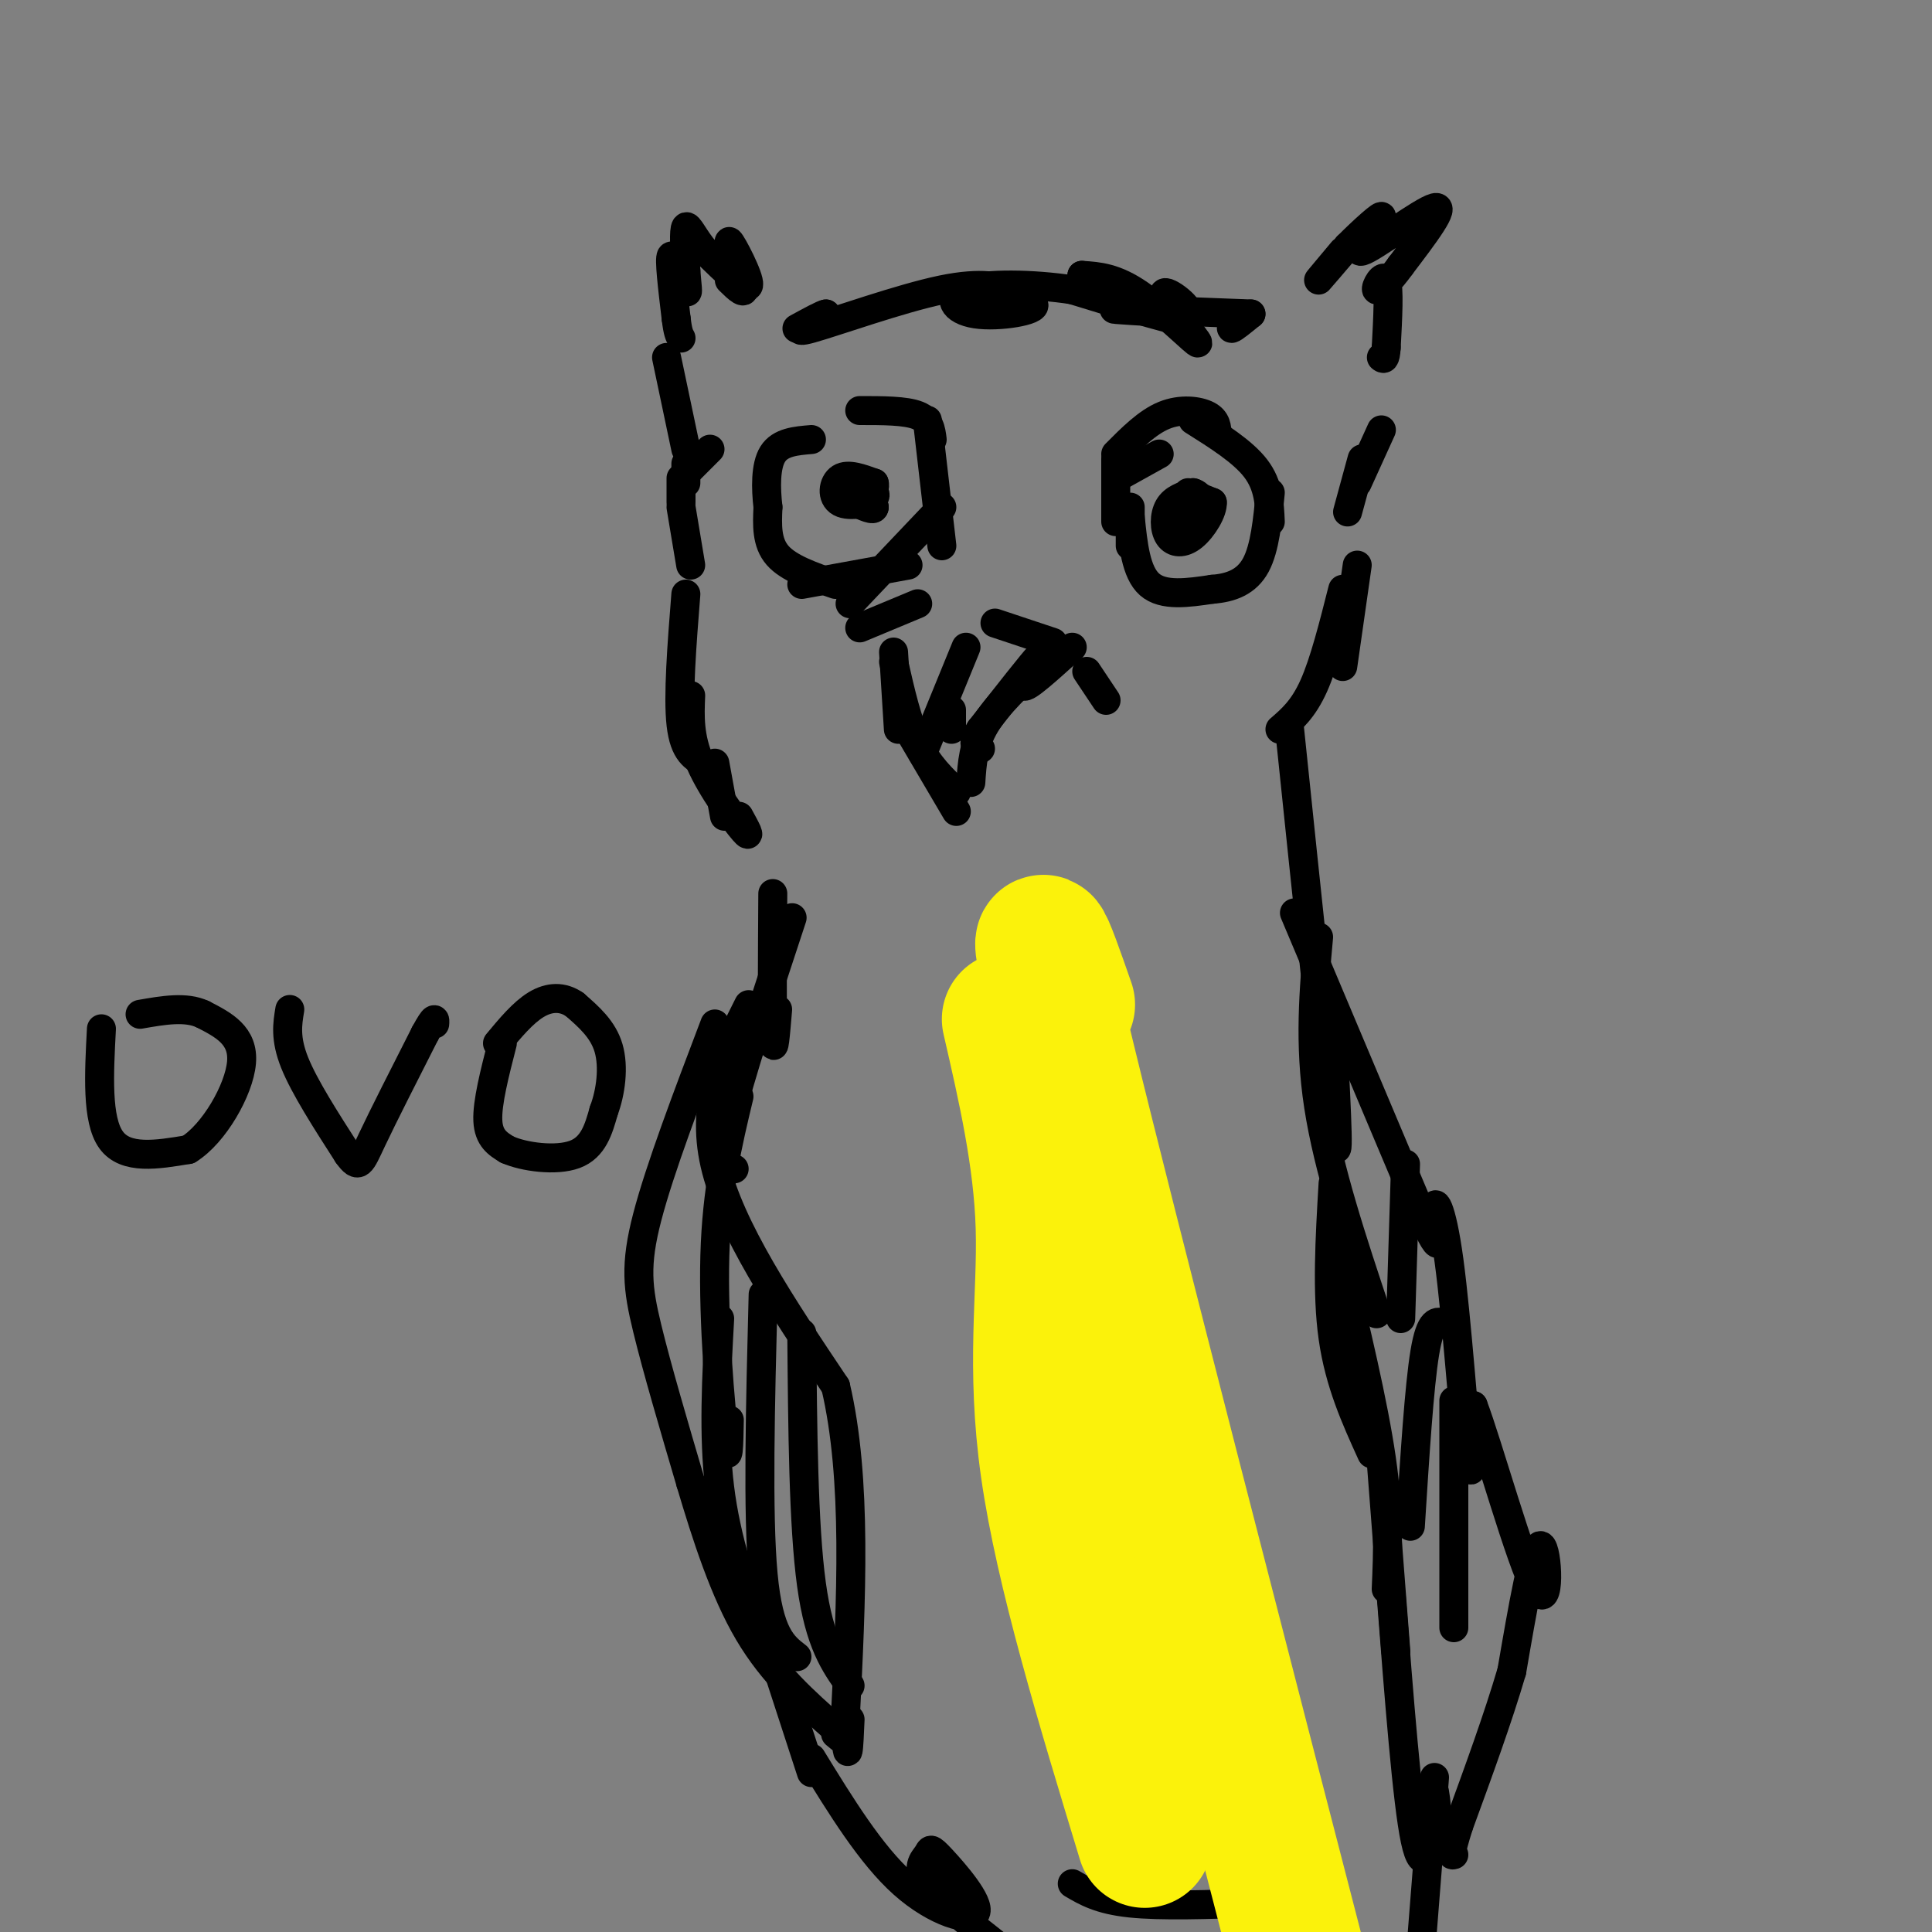
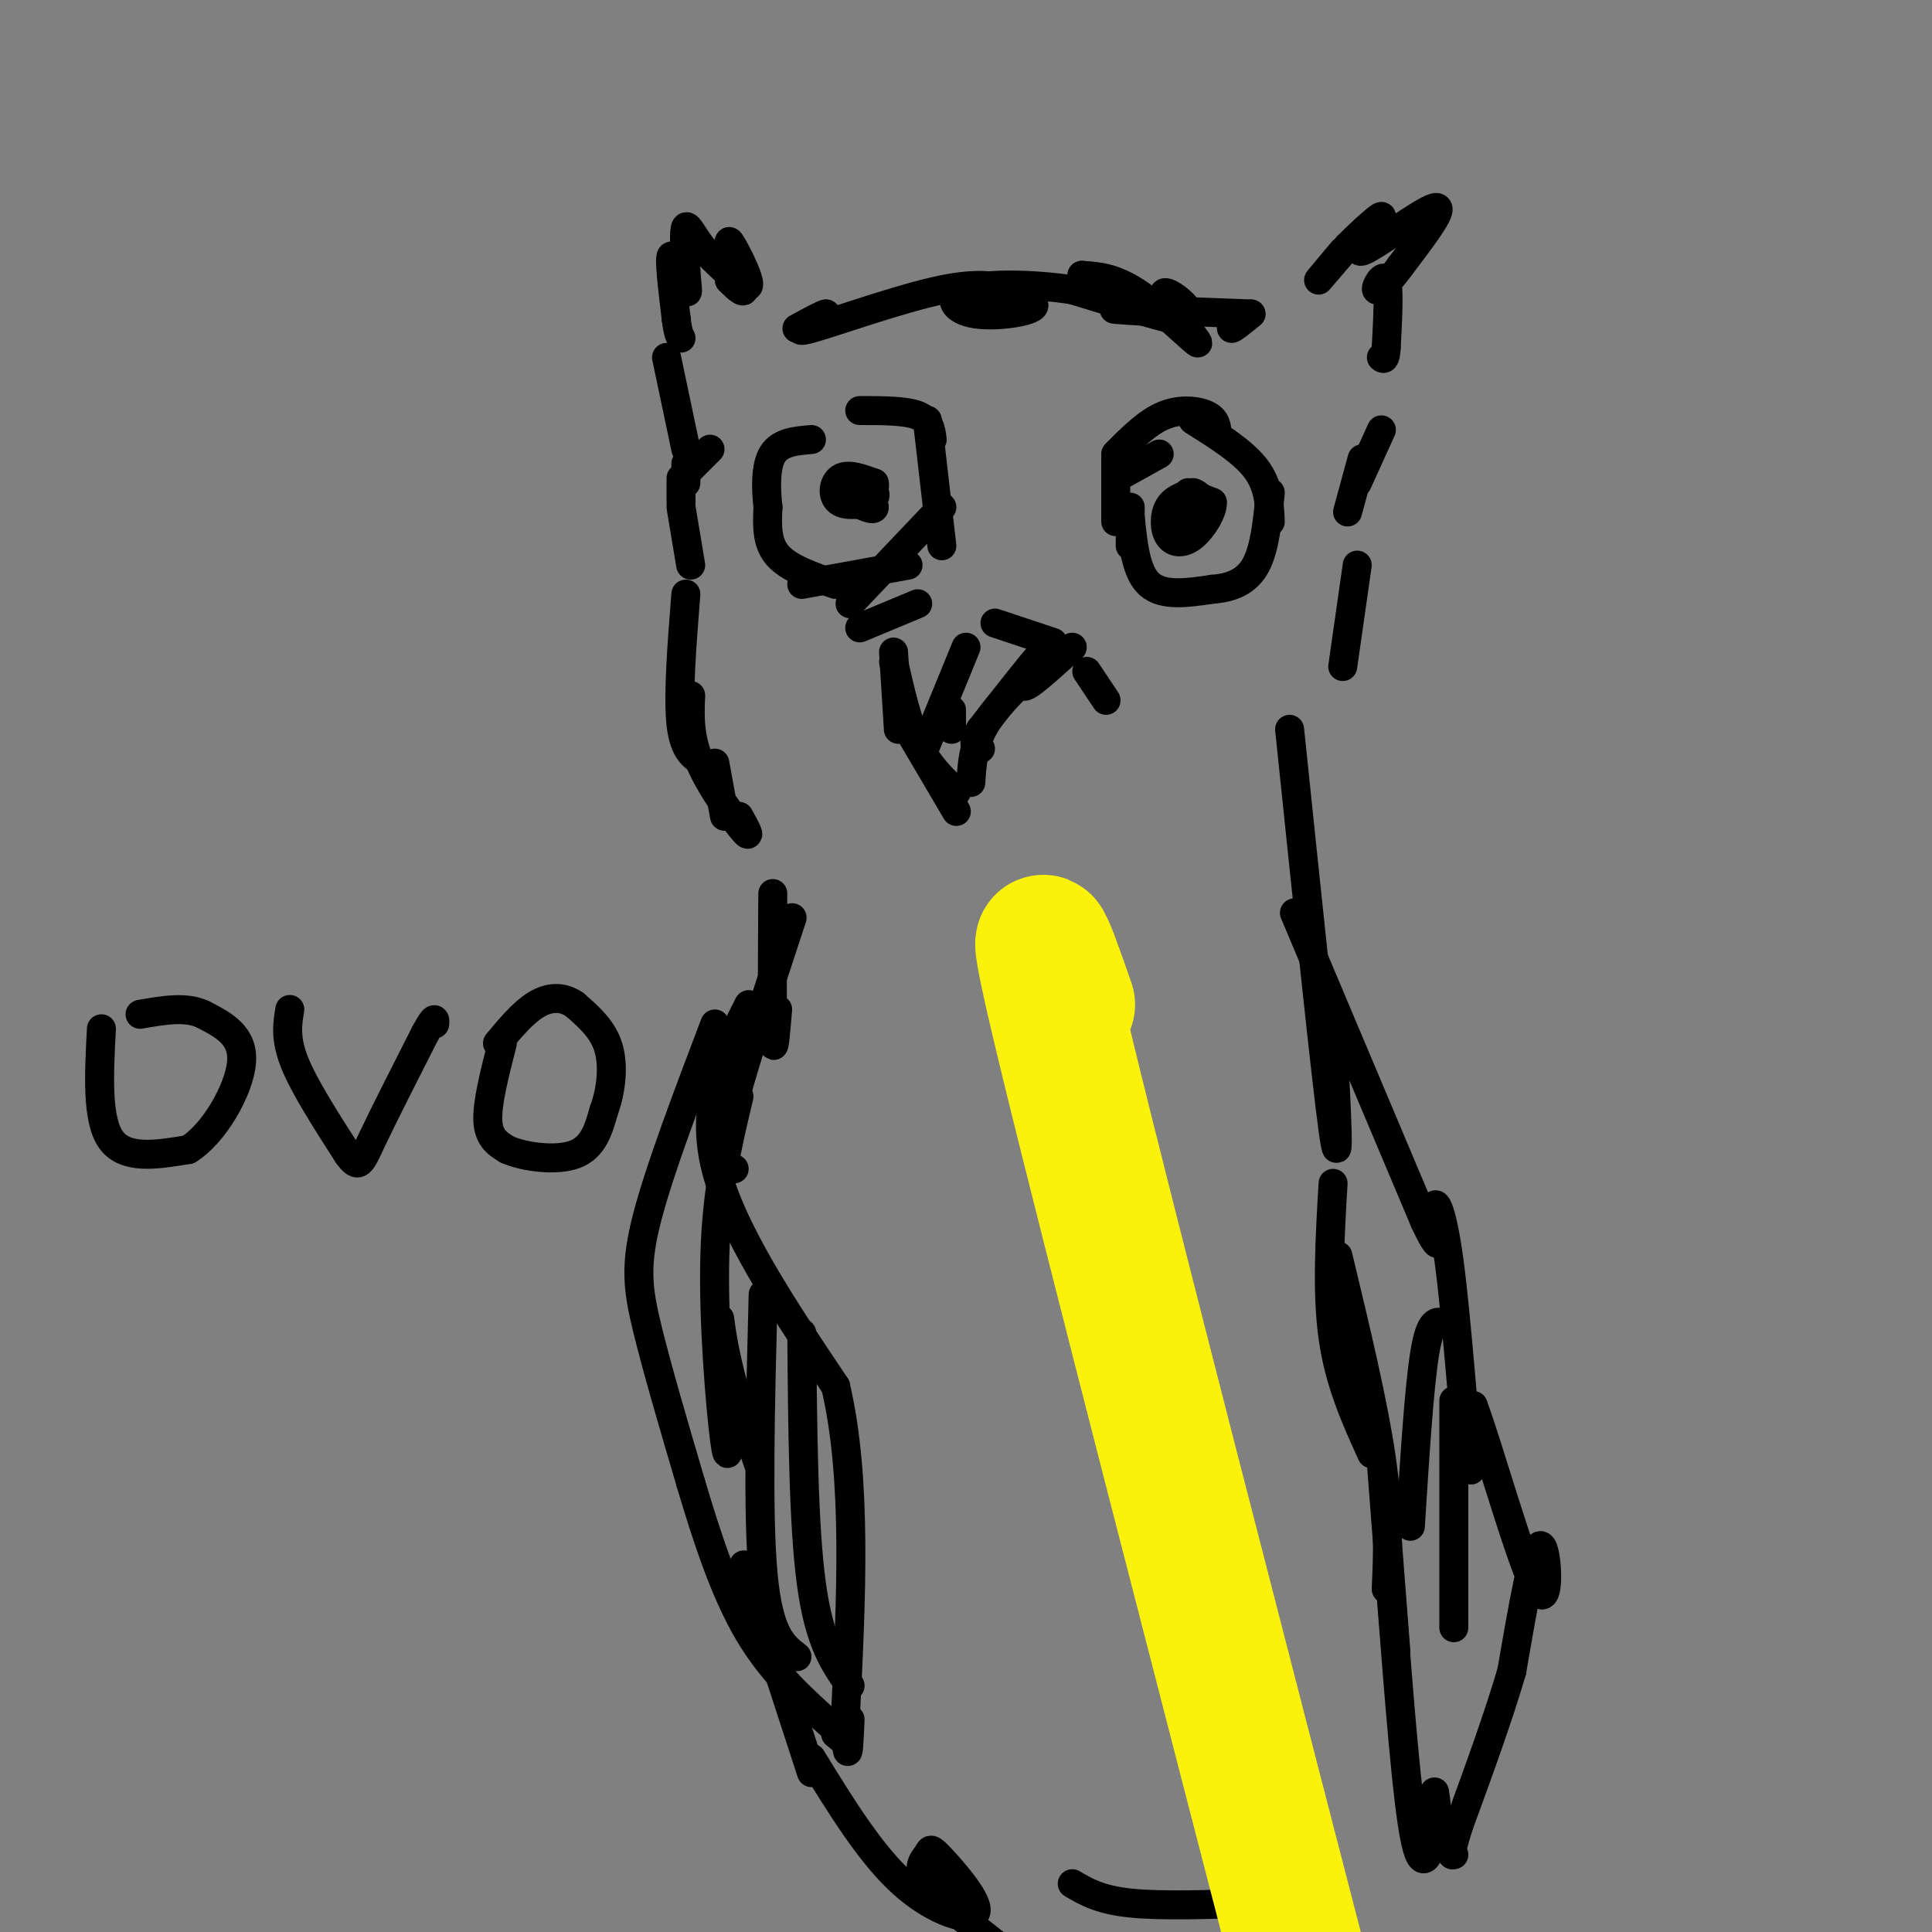
<svg xmlns="http://www.w3.org/2000/svg" viewBox="0 0 400 400" version="1.1">
  <rect x="0" y="0" width="400" height="400" fill="#808080" stroke="none" />
  <g fill="none" stroke="#000000" stroke-width="6" stroke-linecap="round" stroke-linejoin="round">
    <path d="M278,52c-2.583,3.083 -5.167,6.167 -5,6c0.167,-0.167 3.083,-3.583 6,-7" />
    <path d="M279,51c3.018,-3.048 7.561,-7.167 7,-6c-0.561,1.167 -6.228,7.622 -4,7c2.228,-0.622 12.351,-8.321 15,-9c2.649,-0.679 -2.175,5.660 -7,12" />
    <path d="M290,55c-2.333,3.274 -4.667,5.458 -5,5c-0.333,-0.458 1.333,-3.560 2,-2c0.667,1.560 0.333,7.780 0,14" />
    <path d="M287,72c-0.167,2.667 -0.583,2.333 -1,2" />
    <path d="M257,65c-1.167,1.500 -2.333,3.000 -2,3c0.333,0.000 2.167,-1.500 4,-3" />
    <path d="M259,65c-12.917,-0.500 -25.833,-1.000 -28,-1c-2.167,0.000 6.417,0.500 15,1" />
    <path d="M246,65c0.611,-1.504 -5.362,-5.764 -5,-4c0.362,1.764 7.059,9.552 7,10c-0.059,0.448 -6.874,-6.443 -12,-10c-5.126,-3.557 -8.563,-3.778 -12,-4" />
    <path d="M224,57c3.556,1.644 18.444,7.756 20,9c1.556,1.244 -10.222,-2.378 -22,-6" />
    <path d="M222,60c-8.249,-1.251 -17.871,-1.379 -22,0c-4.129,1.379 -2.767,4.267 2,5c4.767,0.733 12.937,-0.687 12,-2c-0.937,-1.313 -10.982,-2.518 -14,-3c-3.018,-0.482 0.991,-0.241 5,0" />
    <path d="M205,60c1.801,0.137 3.802,0.480 3,0c-0.802,-0.480 -4.408,-1.783 -13,0c-8.592,1.783 -22.169,6.652 -27,8c-4.831,1.348 -0.915,-0.826 3,-3" />
    <path d="M171,65c-0.500,0.000 -3.250,1.500 -6,3" />
    <path d="M151,58c1.780,1.750 3.560,3.500 3,1c-0.560,-2.500 -3.458,-9.250 -3,-9c0.458,0.250 4.274,7.500 4,9c-0.274,1.500 -4.637,-2.750 -9,-7" />
    <path d="M146,52c-2.289,-2.600 -3.511,-5.600 -4,-5c-0.489,0.600 -0.244,4.800 0,9" />
    <path d="M142,56c0.190,2.869 0.667,5.542 0,4c-0.667,-1.542 -2.476,-7.298 -3,-7c-0.524,0.298 0.238,6.649 1,13" />
    <path d="M140,66c0.333,2.833 0.667,3.417 1,4" />
    <path d="M147,93c0.000,0.000 -4.000,4.000 -4,4" />
    <path d="M142,96c0.000,0.000 0.000,4.000 0,4" />
    <path d="M141,99c0.000,0.000 0.000,5.000 0,5" />
    <path d="M141,105c0.000,0.000 2.000,12.000 2,12" />
    <path d="M222,134c-4.822,4.378 -9.644,8.756 -10,8c-0.356,-0.756 3.756,-6.644 3,-6c-0.756,0.644 -6.378,7.822 -12,15" />
    <path d="M203,151c-2.000,3.167 -1.000,3.583 0,4" />
    <path d="M216,137c-4.750,4.417 -9.500,8.833 -12,13c-2.500,4.167 -2.750,8.083 -3,12" />
    <path d="M185,135c0.000,0.000 1.000,16.000 1,16" />
    <path d="M185,137c1.417,6.250 2.833,12.500 5,17c2.167,4.500 5.083,7.250 8,10" />
    <path d="M188,151c0.000,0.000 10.000,17.000 10,17" />
    <path d="M234,105c0.000,0.000 0.000,8.000 0,8" />
    <path d="M234,107c0.583,5.750 1.167,11.500 4,14c2.833,2.500 7.917,1.750 13,1" />
    <path d="M251,122c3.889,-0.289 7.111,-1.511 9,-5c1.889,-3.489 2.444,-9.244 3,-15" />
    <path d="M263,108c-0.167,-3.750 -0.333,-7.500 -3,-11c-2.667,-3.500 -7.833,-6.750 -13,-10" />
    <path d="M252,90c-0.067,-1.511 -0.133,-3.022 -2,-4c-1.867,-0.978 -5.533,-1.422 -9,0c-3.467,1.422 -6.733,4.711 -10,8" />
    <path d="M240,94c0.000,0.000 -9.000,5.000 -9,5" />
    <path d="M231,95c0.000,0.000 0.000,13.000 0,13" />
    <path d="M178,85c4.750,0.000 9.500,0.000 12,1c2.500,1.000 2.750,3.000 3,5" />
    <path d="M192,87c0.000,0.000 3.000,26.000 3,26" />
    <path d="M195,105c0.000,0.000 -19.000,20.000 -19,20" />
    <path d="M188,117c0.000,0.000 -22.000,4.000 -22,4" />
    <path d="M173,121c-4.833,-1.667 -9.667,-3.333 -12,-6c-2.333,-2.667 -2.167,-6.333 -2,-10" />
    <path d="M159,105c-0.444,-3.867 -0.556,-8.533 1,-11c1.556,-2.467 4.778,-2.733 8,-3" />
    <path d="M286,89c0.000,0.000 -5.000,11.000 -5,11" />
    <path d="M282,95c0.000,0.000 -3.000,11.000 -3,11" />
    <path d="M281,117c0.000,0.000 -3.000,21.000 -3,21" />
-     <path d="M278,122c-1.917,7.583 -3.833,15.167 -6,20c-2.167,4.833 -4.583,6.917 -7,9" />
    <path d="M143,144c-0.178,4.289 -0.356,8.578 2,14c2.356,5.422 7.244,11.978 9,14c1.756,2.022 0.378,-0.489 -1,-3" />
    <path d="M148,158c0.000,0.000 2.000,11.000 2,11" />
    <path d="M160,185c-0.083,13.000 -0.167,26.000 0,30c0.167,4.000 0.583,-1.000 1,-6" />
    <path d="M164,190c-5.500,16.667 -11.000,33.333 -13,42c-2.000,8.667 -0.500,9.333 1,10" />
    <path d="M153,227c-2.311,9.622 -4.622,19.244 -5,33c-0.378,13.756 1.178,31.644 2,38c0.822,6.356 0.911,1.178 1,-4" />
-     <path d="M149,273c-0.667,12.083 -1.333,24.167 0,35c1.333,10.833 4.667,20.417 8,30" />
+     <path d="M149,273c1.333,10.833 4.667,20.417 8,30" />
    <path d="M154,324c0.000,0.000 14.000,43.000 14,43" />
    <path d="M267,151c3.750,36.083 7.500,72.167 9,83c1.500,10.833 0.750,-3.583 0,-18" />
-     <path d="M273,194c-1.000,11.000 -2.000,22.000 0,35c2.000,13.000 7.000,28.000 12,43" />
    <path d="M276,245c-0.667,11.333 -1.333,22.667 0,32c1.333,9.333 4.667,16.667 8,24" />
    <path d="M277,260c3.667,15.250 7.333,30.500 9,42c1.667,11.500 1.333,19.250 1,27" />
    <path d="M286,303c0.000,0.000 3.000,39.000 3,39" />
    <path d="M168,364c6.137,9.991 12.274,19.981 19,26c6.726,6.019 14.043,8.066 15,6c0.957,-2.066 -4.444,-8.244 -7,-11c-2.556,-2.756 -2.265,-2.088 -3,-1c-0.735,1.088 -2.496,2.597 0,6c2.496,3.403 9.248,8.702 16,14" />
    <path d="M288,330c1.667,21.578 3.333,43.156 5,51c1.667,7.844 3.333,1.956 4,-2c0.667,-3.956 0.333,-5.978 0,-8" />
-     <path d="M297,368c0.000,0.000 -3.000,38.000 -3,38" />
    <path d="M268,189c0.000,0.000 27.000,64.000 27,64" />
    <path d="M295,253c4.509,9.531 2.281,1.359 2,-2c-0.281,-3.359 1.386,-1.904 3,10c1.614,11.904 3.175,34.258 4,41c0.825,6.742 0.912,-2.129 1,-11" />
    <path d="M305,291c2.964,7.738 9.875,32.583 13,38c3.125,5.417 2.464,-8.595 1,-9c-1.464,-0.405 -3.732,12.798 -6,26" />
    <path d="M313,346c-2.833,9.667 -6.917,20.833 -11,32" />
    <path d="M302,378c-2.000,6.333 -1.500,6.167 -1,6" />
    <path d="M155,208c-5.000,9.917 -10.000,19.833 -7,33c3.000,13.167 14.000,29.583 25,46" />
    <path d="M173,287c4.500,19.167 3.250,44.083 2,69" />
    <path d="M175,356c0.500,11.500 0.750,5.750 1,0" />
    <path d="M148,212c-5.711,15.044 -11.422,30.089 -14,40c-2.578,9.911 -2.022,14.689 0,23c2.022,8.311 5.511,20.156 9,32" />
    <path d="M143,307c3.267,10.978 6.933,22.422 12,31c5.067,8.578 11.533,14.289 18,20" />
    <path d="M173,358c3.000,3.500 1.500,2.250 0,1" />
    <path d="M166,276c0.167,19.917 0.333,39.833 2,52c1.667,12.167 4.833,16.583 8,21" />
    <path d="M158,268c-0.583,22.750 -1.167,45.500 0,58c1.167,12.500 4.083,14.750 7,17" />
-     <path d="M291,241c0.000,0.000 -1.000,32.000 -1,32" />
    <path d="M246,102c0.000,0.000 5.000,2.000 5,2" />
    <path d="M251,104c0.155,1.809 -1.959,5.330 -4,7c-2.041,1.670 -4.011,1.488 -5,0c-0.989,-1.488 -0.997,-4.282 0,-6c0.997,-1.718 2.998,-2.359 5,-3" />
    <path d="M247,102c1.444,0.289 2.556,2.511 2,4c-0.556,1.489 -2.778,2.244 -5,3" />
    <path d="M244,109c-1.000,0.500 -1.000,0.250 -1,0" />
    <path d="M177,99c2.440,1.423 4.881,2.845 4,4c-0.881,1.155 -5.083,2.042 -7,1c-1.917,-1.042 -1.548,-4.012 0,-5c1.548,-0.988 4.274,0.006 7,1" />
    <path d="M181,100c0.512,1.429 -1.708,4.500 -3,4c-1.292,-0.500 -1.655,-4.571 -1,-5c0.655,-0.429 2.327,2.786 4,6" />
    <path d="M181,105c0.000,0.833 -2.000,-0.083 -4,-1" />
    <path d="M197,151c0.000,0.000 0.000,-4.000 0,-4" />
    <path d="M200,134c0.000,0.000 -9.000,22.000 -9,22" />
    <path d="M225,139c0.000,0.000 4.000,6.000 4,6" />
    <path d="M218,133c0.000,0.000 -12.000,-4.000 -12,-4" />
    <path d="M190,125c0.000,0.000 -12.000,5.000 -12,5" />
    <path d="M138,74c0.000,0.000 4.000,19.000 4,19" />
    <path d="M142,123c-0.833,10.583 -1.667,21.167 -1,27c0.667,5.833 2.833,6.917 5,8" />
    <path d="M222,390c2.833,1.667 5.667,3.333 12,4c6.333,0.667 16.167,0.333 26,0" />
    <path d="M301,290c0.000,0.000 0.000,47.000 0,47" />
    <path d="M299,274c-1.417,-0.500 -2.833,-1.000 -4,6c-1.167,7.000 -2.083,21.500 -3,36" />
    <path d="M21,213c-0.500,9.417 -1.000,18.833 2,23c3.000,4.167 9.500,3.083 16,2" />
    <path d="M39,238c5.289,-3.244 10.511,-12.356 11,-18c0.489,-5.644 -3.756,-7.822 -8,-10" />
    <path d="M42,210c-3.500,-1.667 -8.250,-0.833 -13,0" />
    <path d="M60,209c-0.500,3.000 -1.000,6.000 1,11c2.000,5.000 6.500,12.000 11,19" />
    <path d="M72,239c2.333,3.267 2.667,1.933 5,-3c2.333,-4.933 6.667,-13.467 11,-22" />
    <path d="M88,214c2.167,-4.000 2.083,-3.000 2,-2" />
    <path d="M104,216c-1.583,6.167 -3.167,12.333 -3,16c0.167,3.667 2.083,4.833 4,6" />
    <path d="M105,238c3.467,1.556 10.133,2.444 14,1c3.867,-1.444 4.933,-5.222 6,-9" />
    <path d="M125,230c1.467,-3.889 2.133,-9.111 1,-13c-1.133,-3.889 -4.067,-6.444 -7,-9" />
    <path d="M119,208c-2.511,-1.756 -5.289,-1.644 -8,0c-2.711,1.644 -5.356,4.822 -8,8" />
  </g>
  <g fill="none" stroke="#FBF20B" stroke-width="28" stroke-linecap="round" stroke-linejoin="round">
    <path d="M221,208c-4.417,-12.667 -8.833,-25.333 0,11c8.833,36.333 30.917,121.667 53,207" />
-     <path d="M209,211c3.289,14.311 6.578,28.622 7,43c0.422,14.378 -2.022,28.822 1,50c3.022,21.178 11.511,49.089 20,77" />
  </g>
</svg>